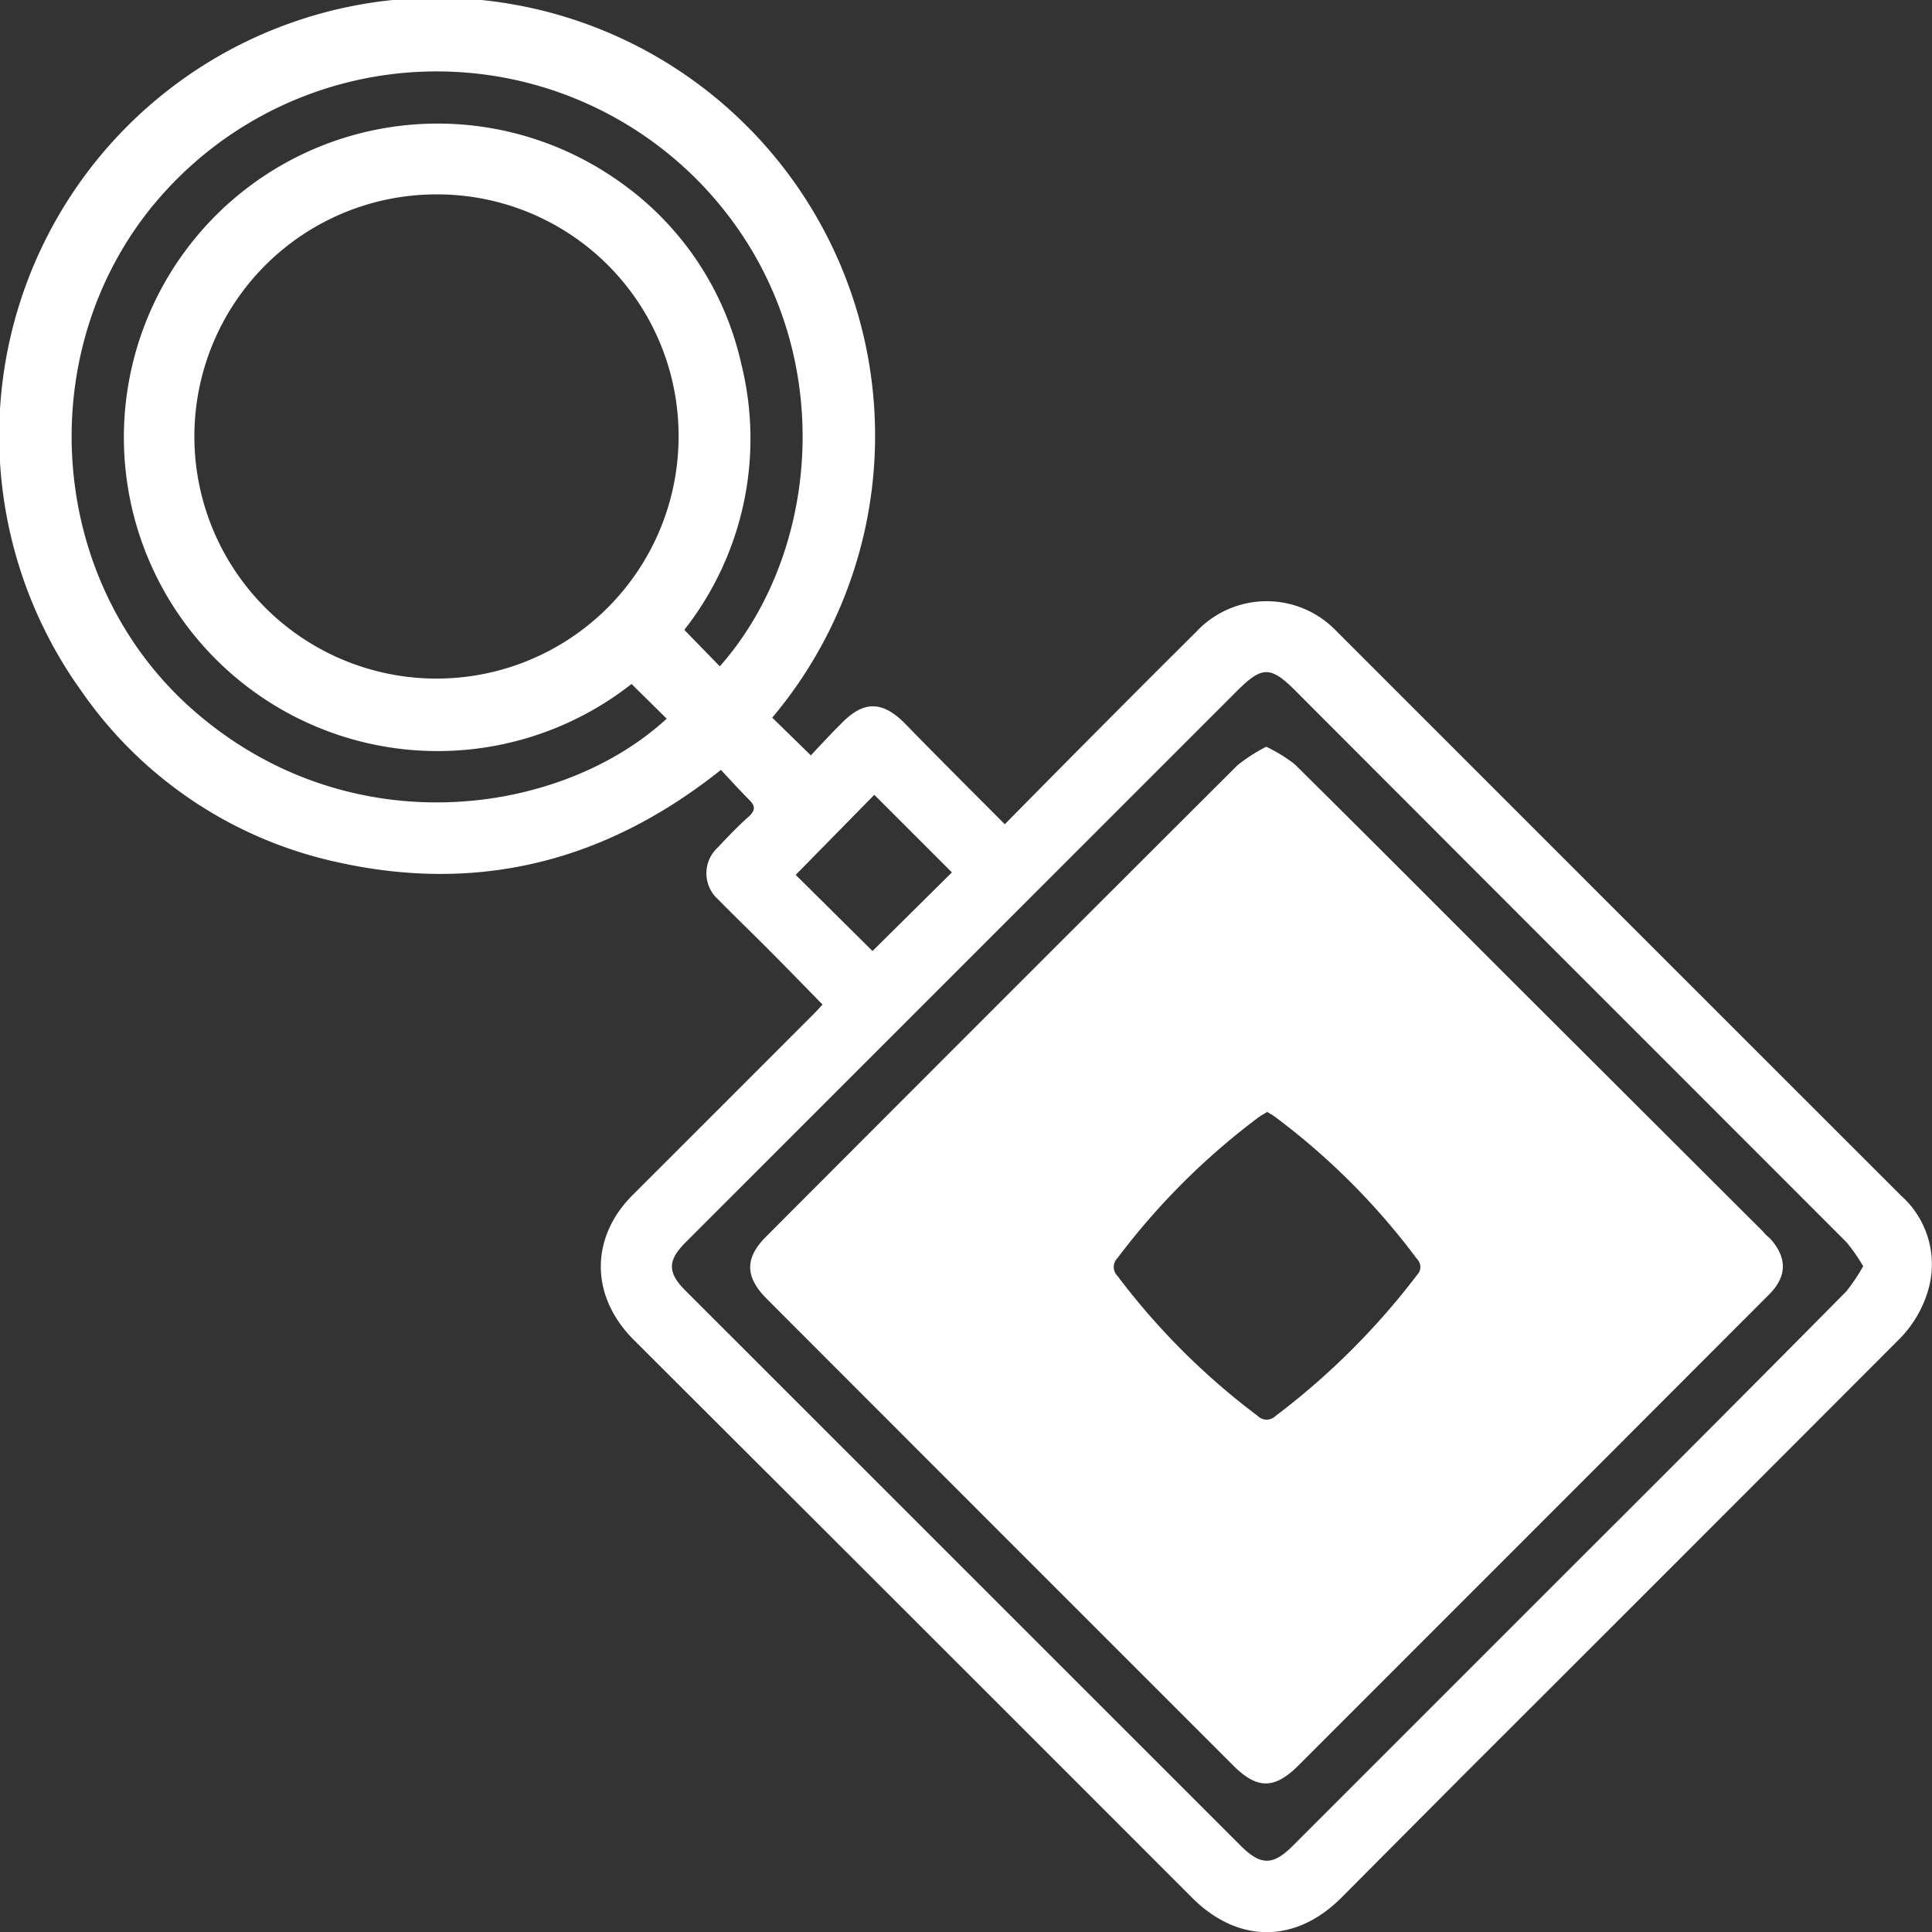
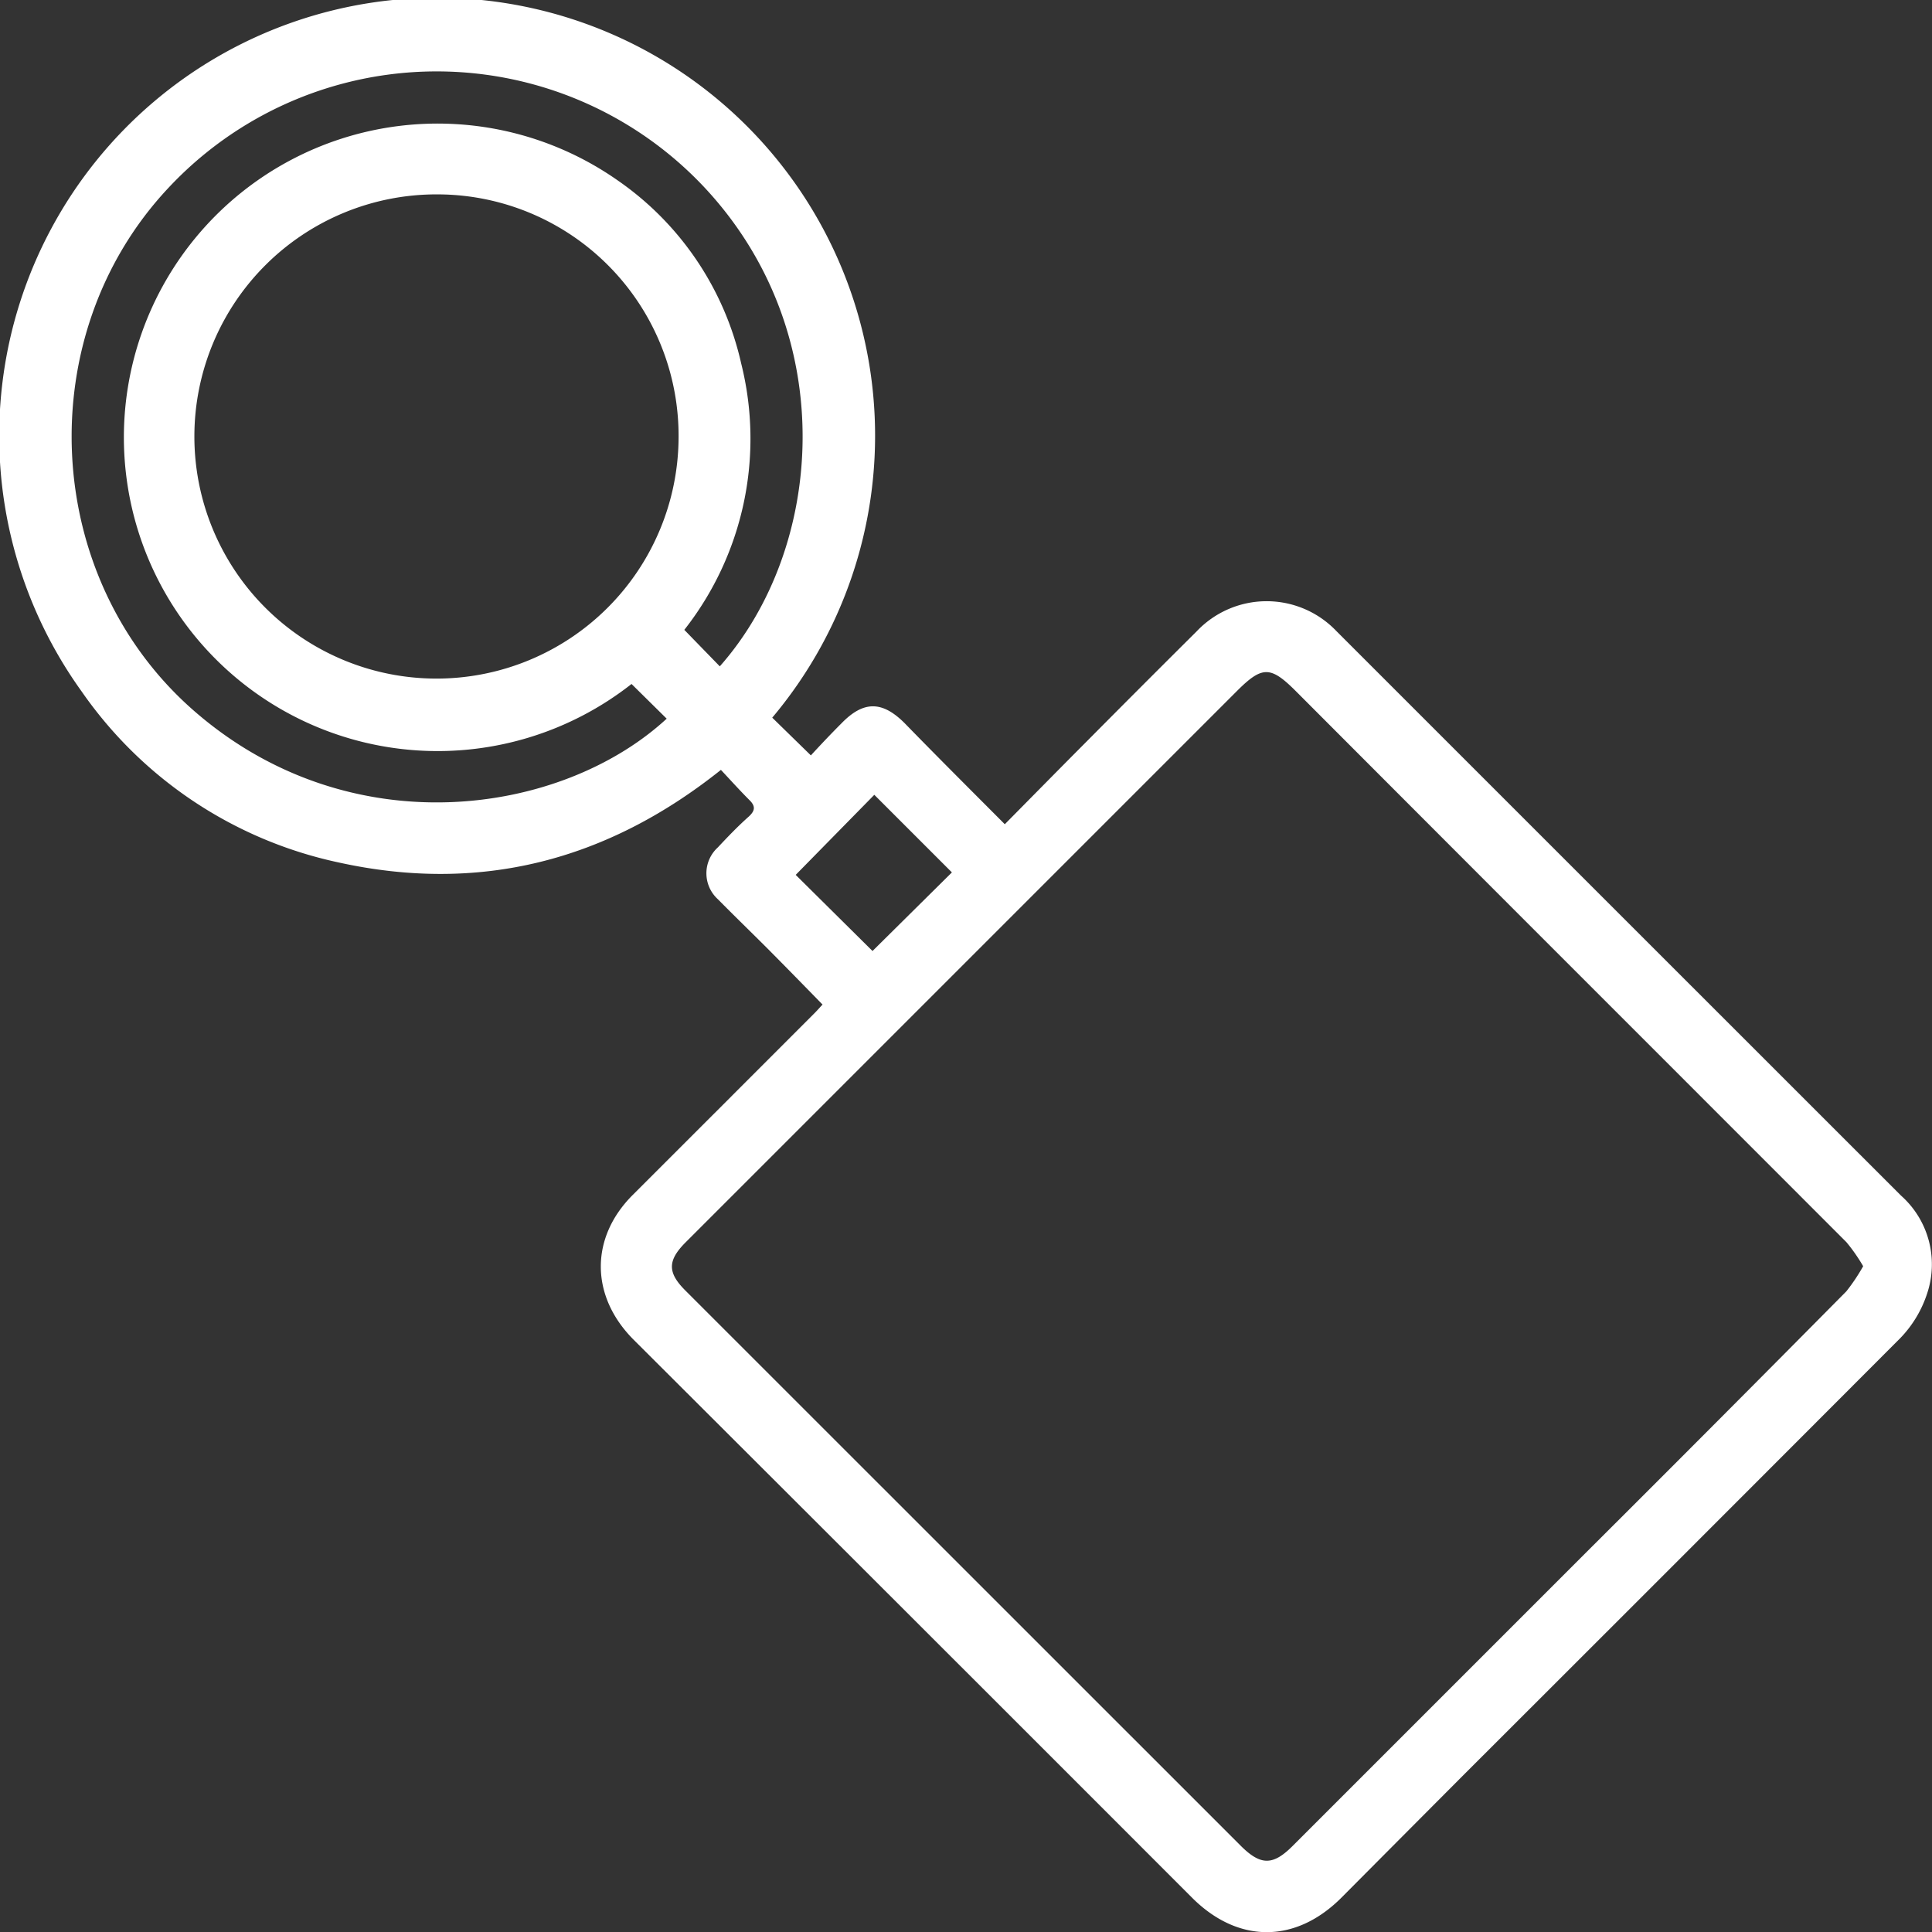
<svg xmlns="http://www.w3.org/2000/svg" viewBox="0 0 172.05 172.05">
  <rect x="0" y="0" width="172.05" height="172.05" fill="#333333" stroke="none" />
  <defs>
    <style>.cls-1{fill:#fff;}</style>
  </defs>
  <title>porte-clé-ptm-securité-mulhouse-68-serrurier</title>
  <g id="Calque_2" data-name="Calque 2">
    <g id="Calque_1-2" data-name="Calque 1">
      <path class="cls-1" d="M169.29,106.47Q144.14,81.33,119,56.19a8.58,8.58,0,0,0-12.45.05q-4.93,4.9-9.84,9.85c-2.38,2.39-4.74,4.79-7.23,7.31-3.09-3.1-6-6-8.92-9-2-2-3.66-2-5.61,0-1,1-1.94,2-2.74,2.87l-3.44-3.36A39,39,0,1,0,7.26,61.56,37.34,37.34,0,0,0,30.09,76.79C42.67,79.58,54,76.7,64.2,68.56c.88.94,1.7,1.85,2.56,2.71.54.54.47.93-.06,1.43-1,.89-1.88,1.81-2.77,2.76a3.12,3.12,0,0,0,0,4.62c1.45,1.47,2.94,2.91,4.41,4.38,1.63,1.64,3.26,3.31,4.91,5-.33.35-.55.61-.8.85q-8.05,8.06-16.11,16.11c-3.81,3.81-3.77,9,.06,12.86Q81.31,144.13,106.16,169c4.08,4.08,9.2,4.09,13.29,0q5.43-5.46,10.88-10.93,19.46-19.43,38.88-38.89a10.28,10.28,0,0,0,2.41-4A8.19,8.19,0,0,0,169.29,106.47ZM60.43,38.89A21.56,21.56,0,1,1,38.89,17.31,21.5,21.5,0,0,1,60.43,38.89ZM64.1,59.34l-3.16-3.25A27.55,27.55,0,0,0,66,32.35,27,27,0,0,0,55,16.06a27.94,27.94,0,1,0,1.24,44.85L59.37,64C50,72.64,31.14,75.44,17.23,63.26,3.69,51.4,2.68,29.85,15,16.73a32.69,32.69,0,0,1,47.77,0C74.9,29.74,73.41,48.82,64.1,59.34Zm6.76,18.57,7-7.13,6.91,6.91-7.07,7ZM164.42,115Q153,126.54,141.5,138l-26.36,26.36c-1.77,1.78-2.86,1.8-4.66,0L61,114.89c-1.56-1.57-1.54-2.63,0-4.2l49.14-49.14c2.26-2.26,3-2.26,5.26,0q10.24,10.26,20.48,20.51,14.28,14.28,28.55,28.56a15.48,15.48,0,0,1,1.49,2.14A17,17,0,0,1,164.42,115Z" />
-       <path class="cls-1" d="M157,109.67,134.18,86.9c-6.29-6.29-12.56-12.59-18.89-18.85a13.63,13.63,0,0,0-2.53-1.55,15,15,0,0,0-2.55,1.64q-21,20.94-42,42c-1.88,1.88-1.86,3.55,0,5.45q20.8,20.83,41.63,41.65c2.13,2.12,3.66,2.09,5.77,0Q130,142.85,144.3,128.54q6.62-6.63,13.25-13.27c1.61-1.61,1.62-3.29.06-5C157.4,110.1,157.17,109.89,157,109.67ZM113.6,126.09a1.13,1.13,0,0,1-1.6,0,62.7,62.7,0,0,1-12.48-12.46,1.12,1.12,0,0,1,0-1.6,62.76,62.76,0,0,1,12.57-12.54c.24-.17.5-.31.76-.47.25.16.45.26.63.39a62,62,0,0,1,12.71,12.71,1,1,0,0,1,0,1.42A64.92,64.92,0,0,1,113.6,126.09Z" />
    </g>
  </g>
</svg>